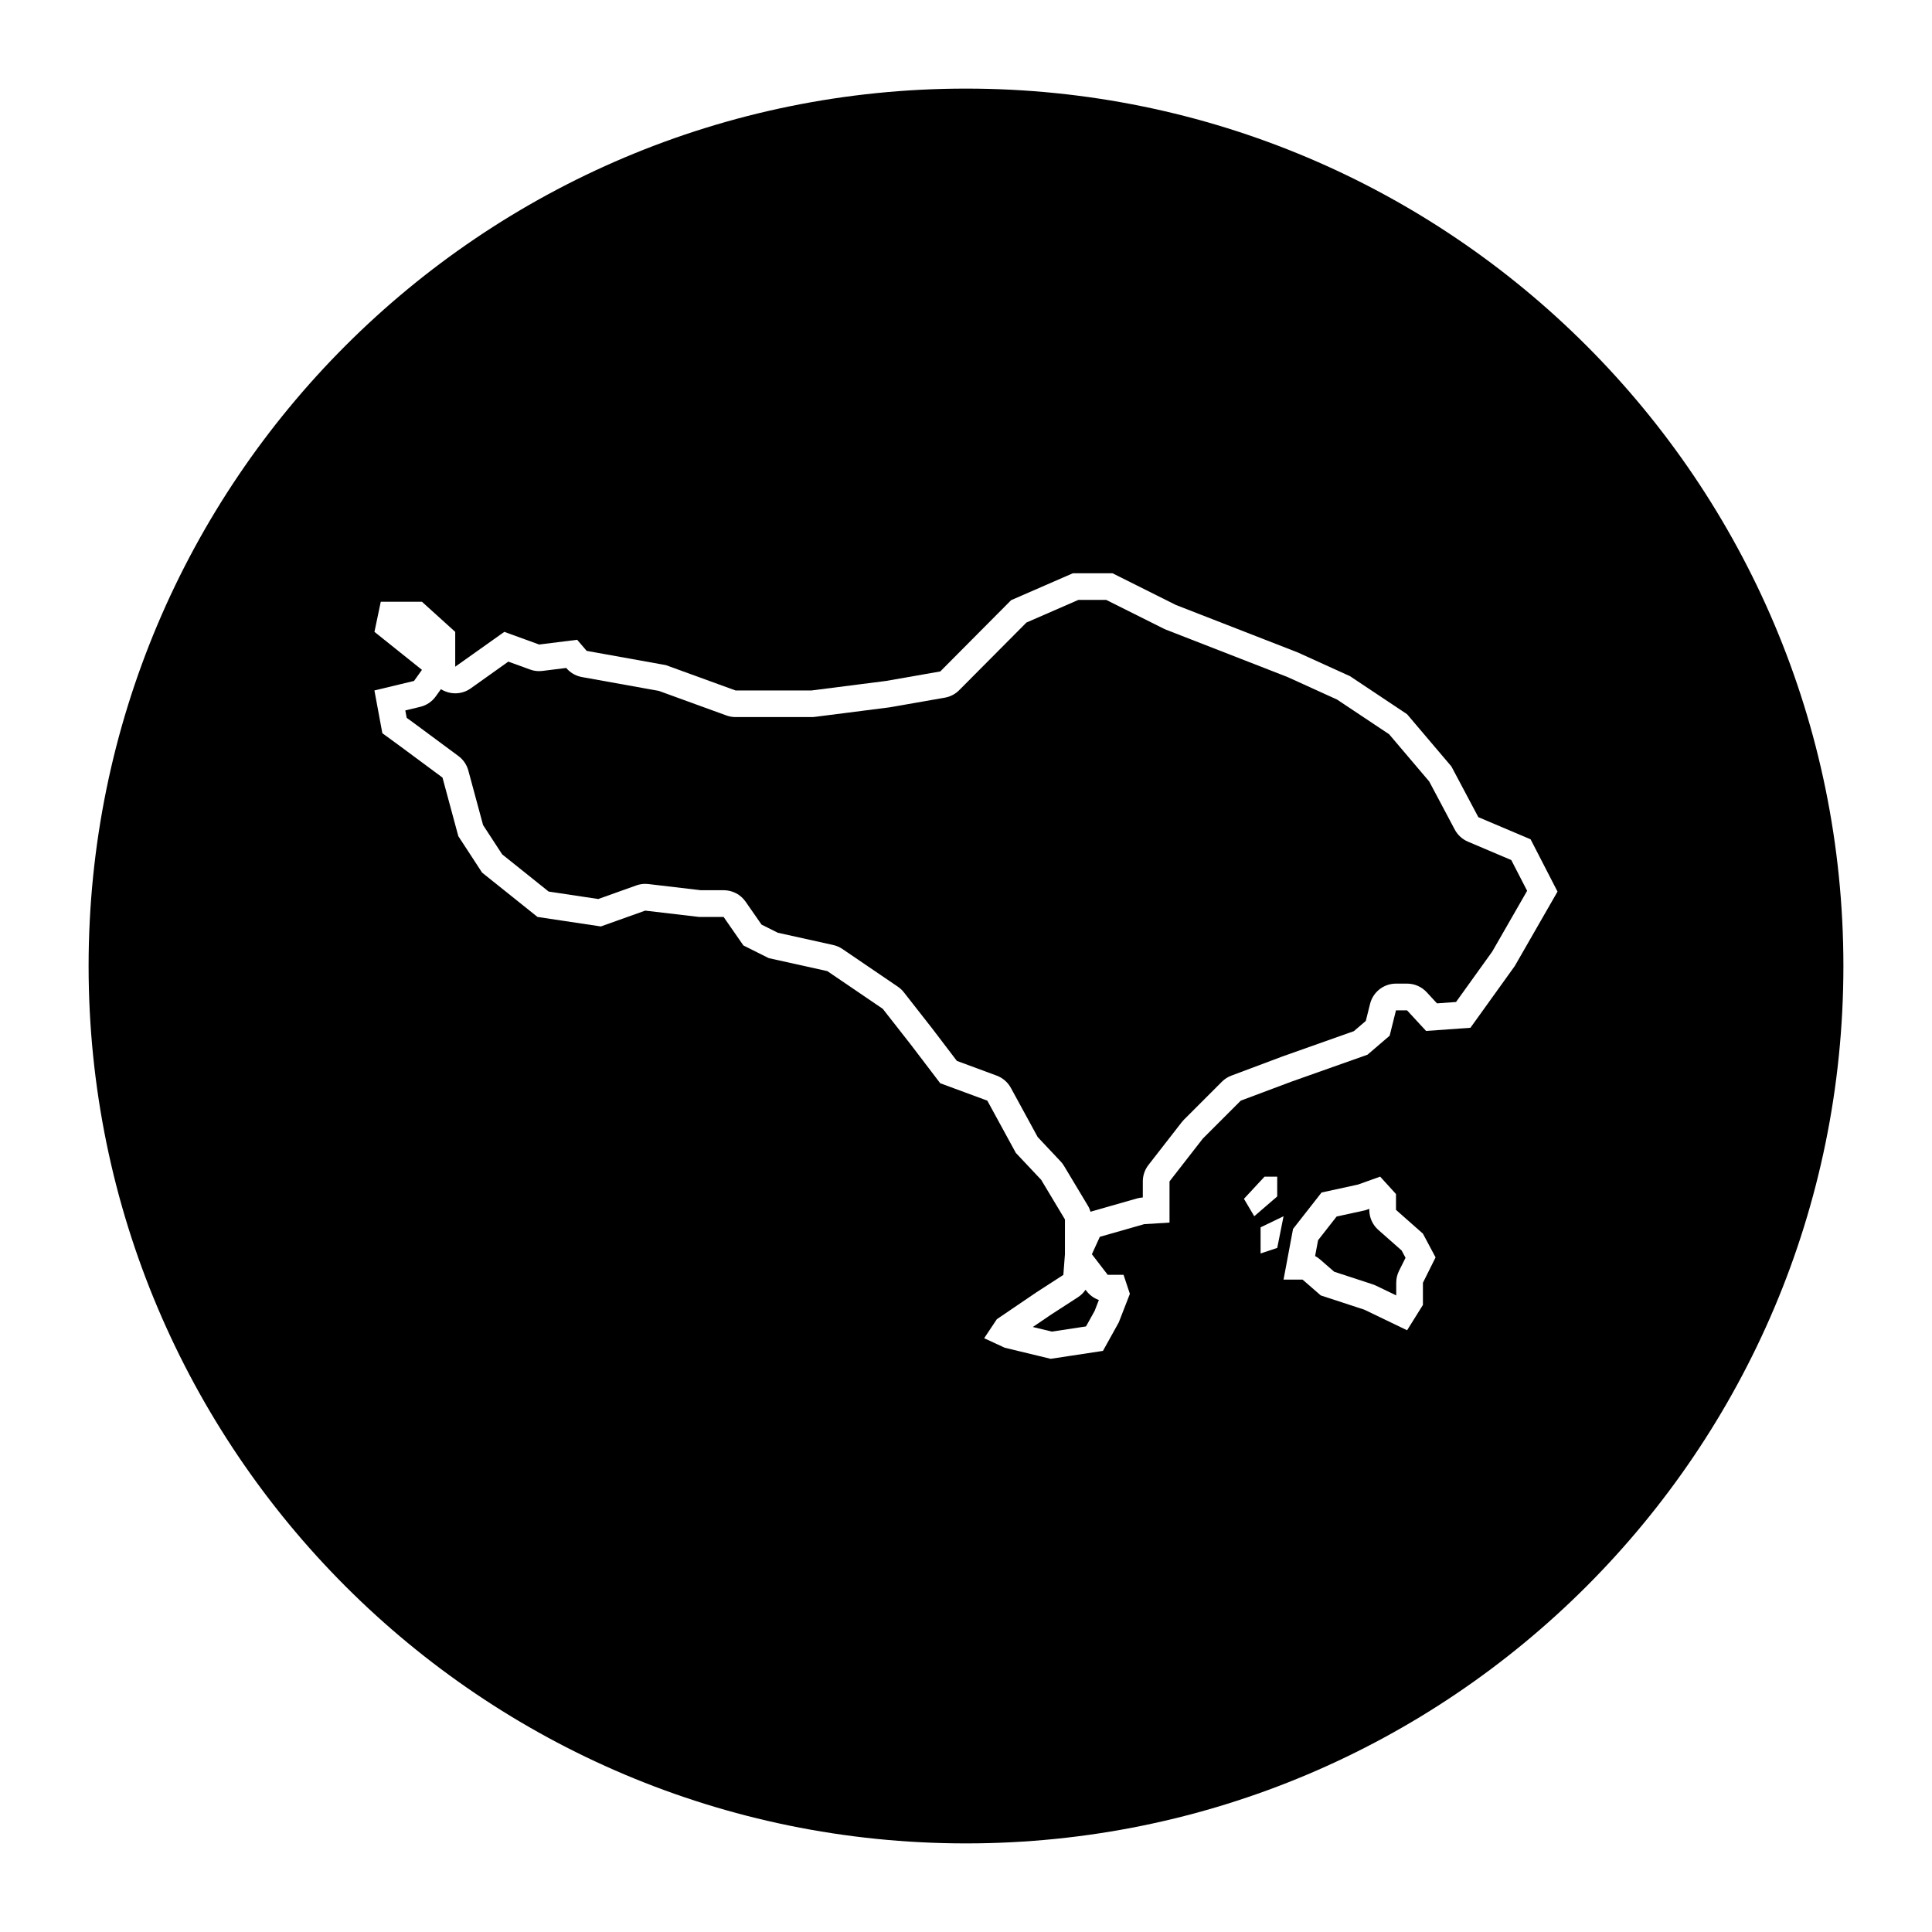
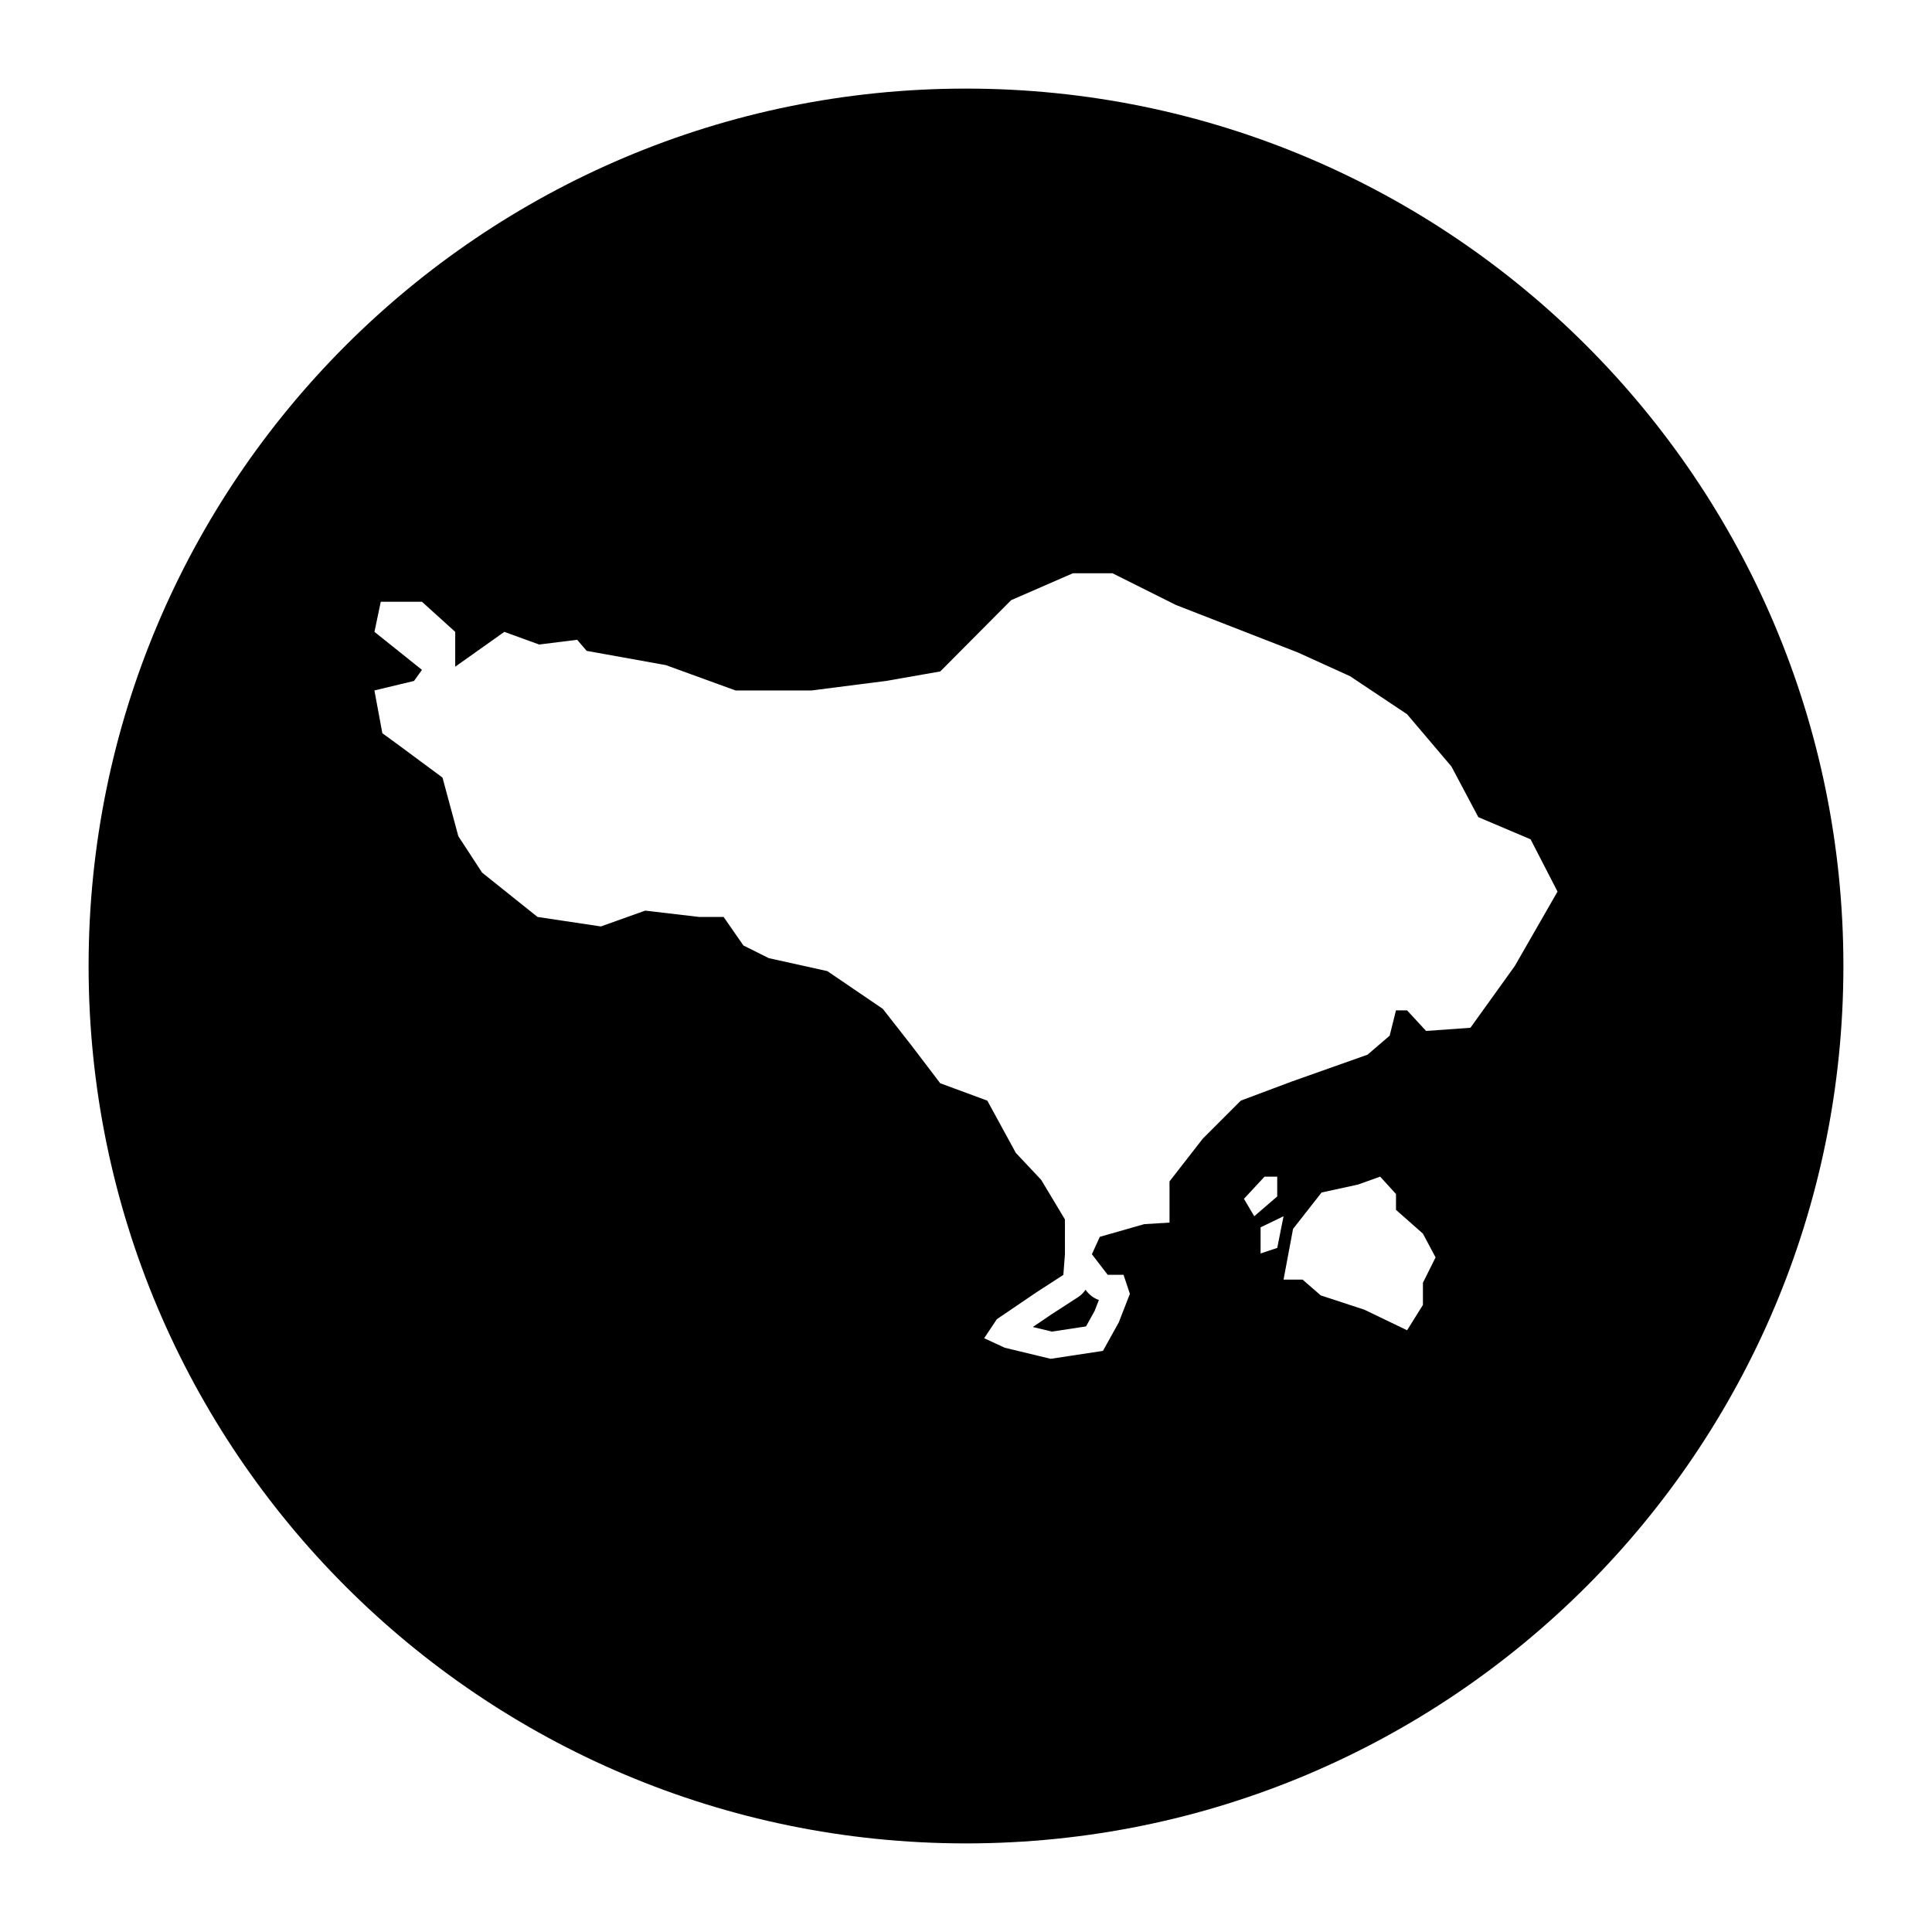
<svg xmlns="http://www.w3.org/2000/svg" fill="#000000" width="800px" height="800px" version="1.1" viewBox="144 144 512 512">
  <g>
-     <path d="m533.02 367.05c-1.492-0.637-2.727-1.762-3.488-3.195l-6.777-12.758-10.617-12.508-13.809-9.203-13.156-5.981-32.137-12.52c-0.203-0.082-0.402-0.168-0.594-0.262l-15.297-7.648h-7.352l-13.777 6.004-17.824 17.93c-1.031 1.039-2.359 1.727-3.797 1.98l-14.379 2.519c-0.105 0.02-0.215 0.035-0.324 0.051l-19.73 2.519c-0.297 0.039-0.594 0.055-0.898 0.055h-20.148c-0.828 0-1.641-0.145-2.418-0.43l-17.898-6.508-20.391-3.668c-1.602-0.289-3.059-1.125-4.117-2.359l-0.047-0.051-6.297 0.785c-0.293 0.035-0.586 0.055-0.875 0.055-0.82 0-1.641-0.141-2.418-0.43l-5.75-2.09-9.969 7.098c-1.219 0.867-2.656 1.305-4.098 1.305-1.109 0-2.223-0.262-3.246-0.789-0.188-0.098-0.367-0.203-0.543-0.312l-1.371 1.914c-0.992 1.387-2.449 2.367-4.106 2.766l-3.965 0.953 0.363 1.961 2.336 1.699 11.383 8.43c1.281 0.945 2.203 2.301 2.621 3.84l3.906 14.449 5.062 7.766 12.316 9.855 13.148 1.977 10.082-3.602c0.766-0.273 1.57-0.414 2.379-0.414 0.277 0 0.551 0.016 0.828 0.051l13.859 1.633h6.09c2.316 0 4.488 1.133 5.809 3.039l4.219 6.07 4.316 2.16 14.676 3.25c0.875 0.195 1.707 0.555 2.449 1.059l14.691 9.992c0.605 0.414 1.145 0.91 1.594 1.492l7.559 9.652 6.481 8.516 10.555 3.906c1.602 0.594 2.938 1.75 3.758 3.25l7.109 13.031 6.09 6.473c0.348 0.367 0.656 0.777 0.91 1.211l6.297 10.496c0.309 0.508 0.543 1.059 0.715 1.621 0.168-0.059 0.336-0.117 0.508-0.168l11.754-3.356c0.488-0.141 0.992-0.227 1.5-0.258l0.082-0.004 0.004-4.273c0-1.57 0.523-3.102 1.492-4.344l8.816-11.332c0.18-0.23 0.371-0.453 0.578-0.66l10.07-10.07c0.715-0.715 1.57-1.266 2.519-1.621l13.43-5.039c0.039-0.016 0.082-0.031 0.121-0.047l18.902-6.695 3.164-2.711 1.133-4.527c0.785-3.148 3.617-5.359 6.863-5.359h2.938c1.977 0 3.859 0.828 5.199 2.277l2.731 2.957 5.047-0.363 9.609-13.387 9.234-16.078-4.203-8.152z" />
    <path d="m431.68 485.8c-0.527 0.781-1.211 1.461-2.023 1.984l-7.07 4.574-4.871 3.309 5.047 1.219 9.043-1.371 2.277-4.098 1.129-2.906c-1.273-0.449-2.414-1.258-3.254-2.359z" />
    <path d="m400 167.48c-128.42 0-232.52 104.1-232.52 232.52 0 128.42 104.11 232.52 232.52 232.52 128.42 0 232.52-104.1 232.52-232.52s-104.11-232.52-232.52-232.52zm73.66 294.22 5.457-5.875h3.359v5.246l-6.086 5.246zm4.41 14.484v-6.926l6.086-2.938-1.676 8.395zm43.02 7.762v5.875l-4.195 6.715-11.332-5.457-11.543-3.777-4.828-4.195h-5.039l2.519-13.43 7.559-9.652 9.652-2.102 5.875-2.102 4.195 4.613v4.195l7.133 6.297 3.356 6.297zm24.344-83.941-11.754 16.367-11.754 0.84-5.039-5.457h-2.938l-1.676 6.715-5.875 5.039-20.148 7.133-13.43 5.039-10.07 10.07-8.816 11.332v10.914l-6.715 0.418-11.754 3.356-2.102 4.613 4.195 5.457h4.195l1.676 5.039-2.938 7.559-4.195 7.559-13.852 2.102-12.172-2.938-5.457-2.519 3.356-5.039 10.496-7.133 7.133-4.613 0.418-5.457 0.004-9.238-6.297-10.496-6.715-7.133-7.559-13.852-12.484-4.613-7.664-10.07-7.559-9.652-14.691-9.992-15.527-3.441-6.715-3.356-5.246-7.559h-6.504l-14.273-1.676-11.754 4.195-16.785-2.519-14.691-11.754-6.297-9.652-4.195-15.527-11.332-8.395-4.606-3.363-2.102-11.332 10.496-2.519 2.102-2.938-12.59-10.07 1.676-7.977h10.914l8.816 7.977v9.234l13.012-9.234 9.234 3.356 10.07-1.258 2.519 2.938 20.984 3.777 18.469 6.715h20.148l19.73-2.519 14.379-2.519 18.777-18.887 16.367-7.133h10.496l16.785 8.395 32.32 12.59 13.852 6.297 15.109 10.07 11.754 13.852 7.133 13.43 13.852 5.875 7.133 13.852z" />
-     <path d="m509.27 469.94c-1.523-1.344-2.394-3.273-2.394-5.305v-0.277l-0.621 0.223c-0.289 0.102-0.578 0.188-0.875 0.25l-7.16 1.559-4.918 6.281-0.785 4.191c0.469 0.246 0.906 0.551 1.309 0.902l3.75 3.258 10.184 3.332c0.297 0.098 0.59 0.211 0.867 0.348l5.387 2.594v-3.356c0-1.098 0.258-2.18 0.746-3.164l1.723-3.445-1.039-1.945z" />
  </g>
</svg>